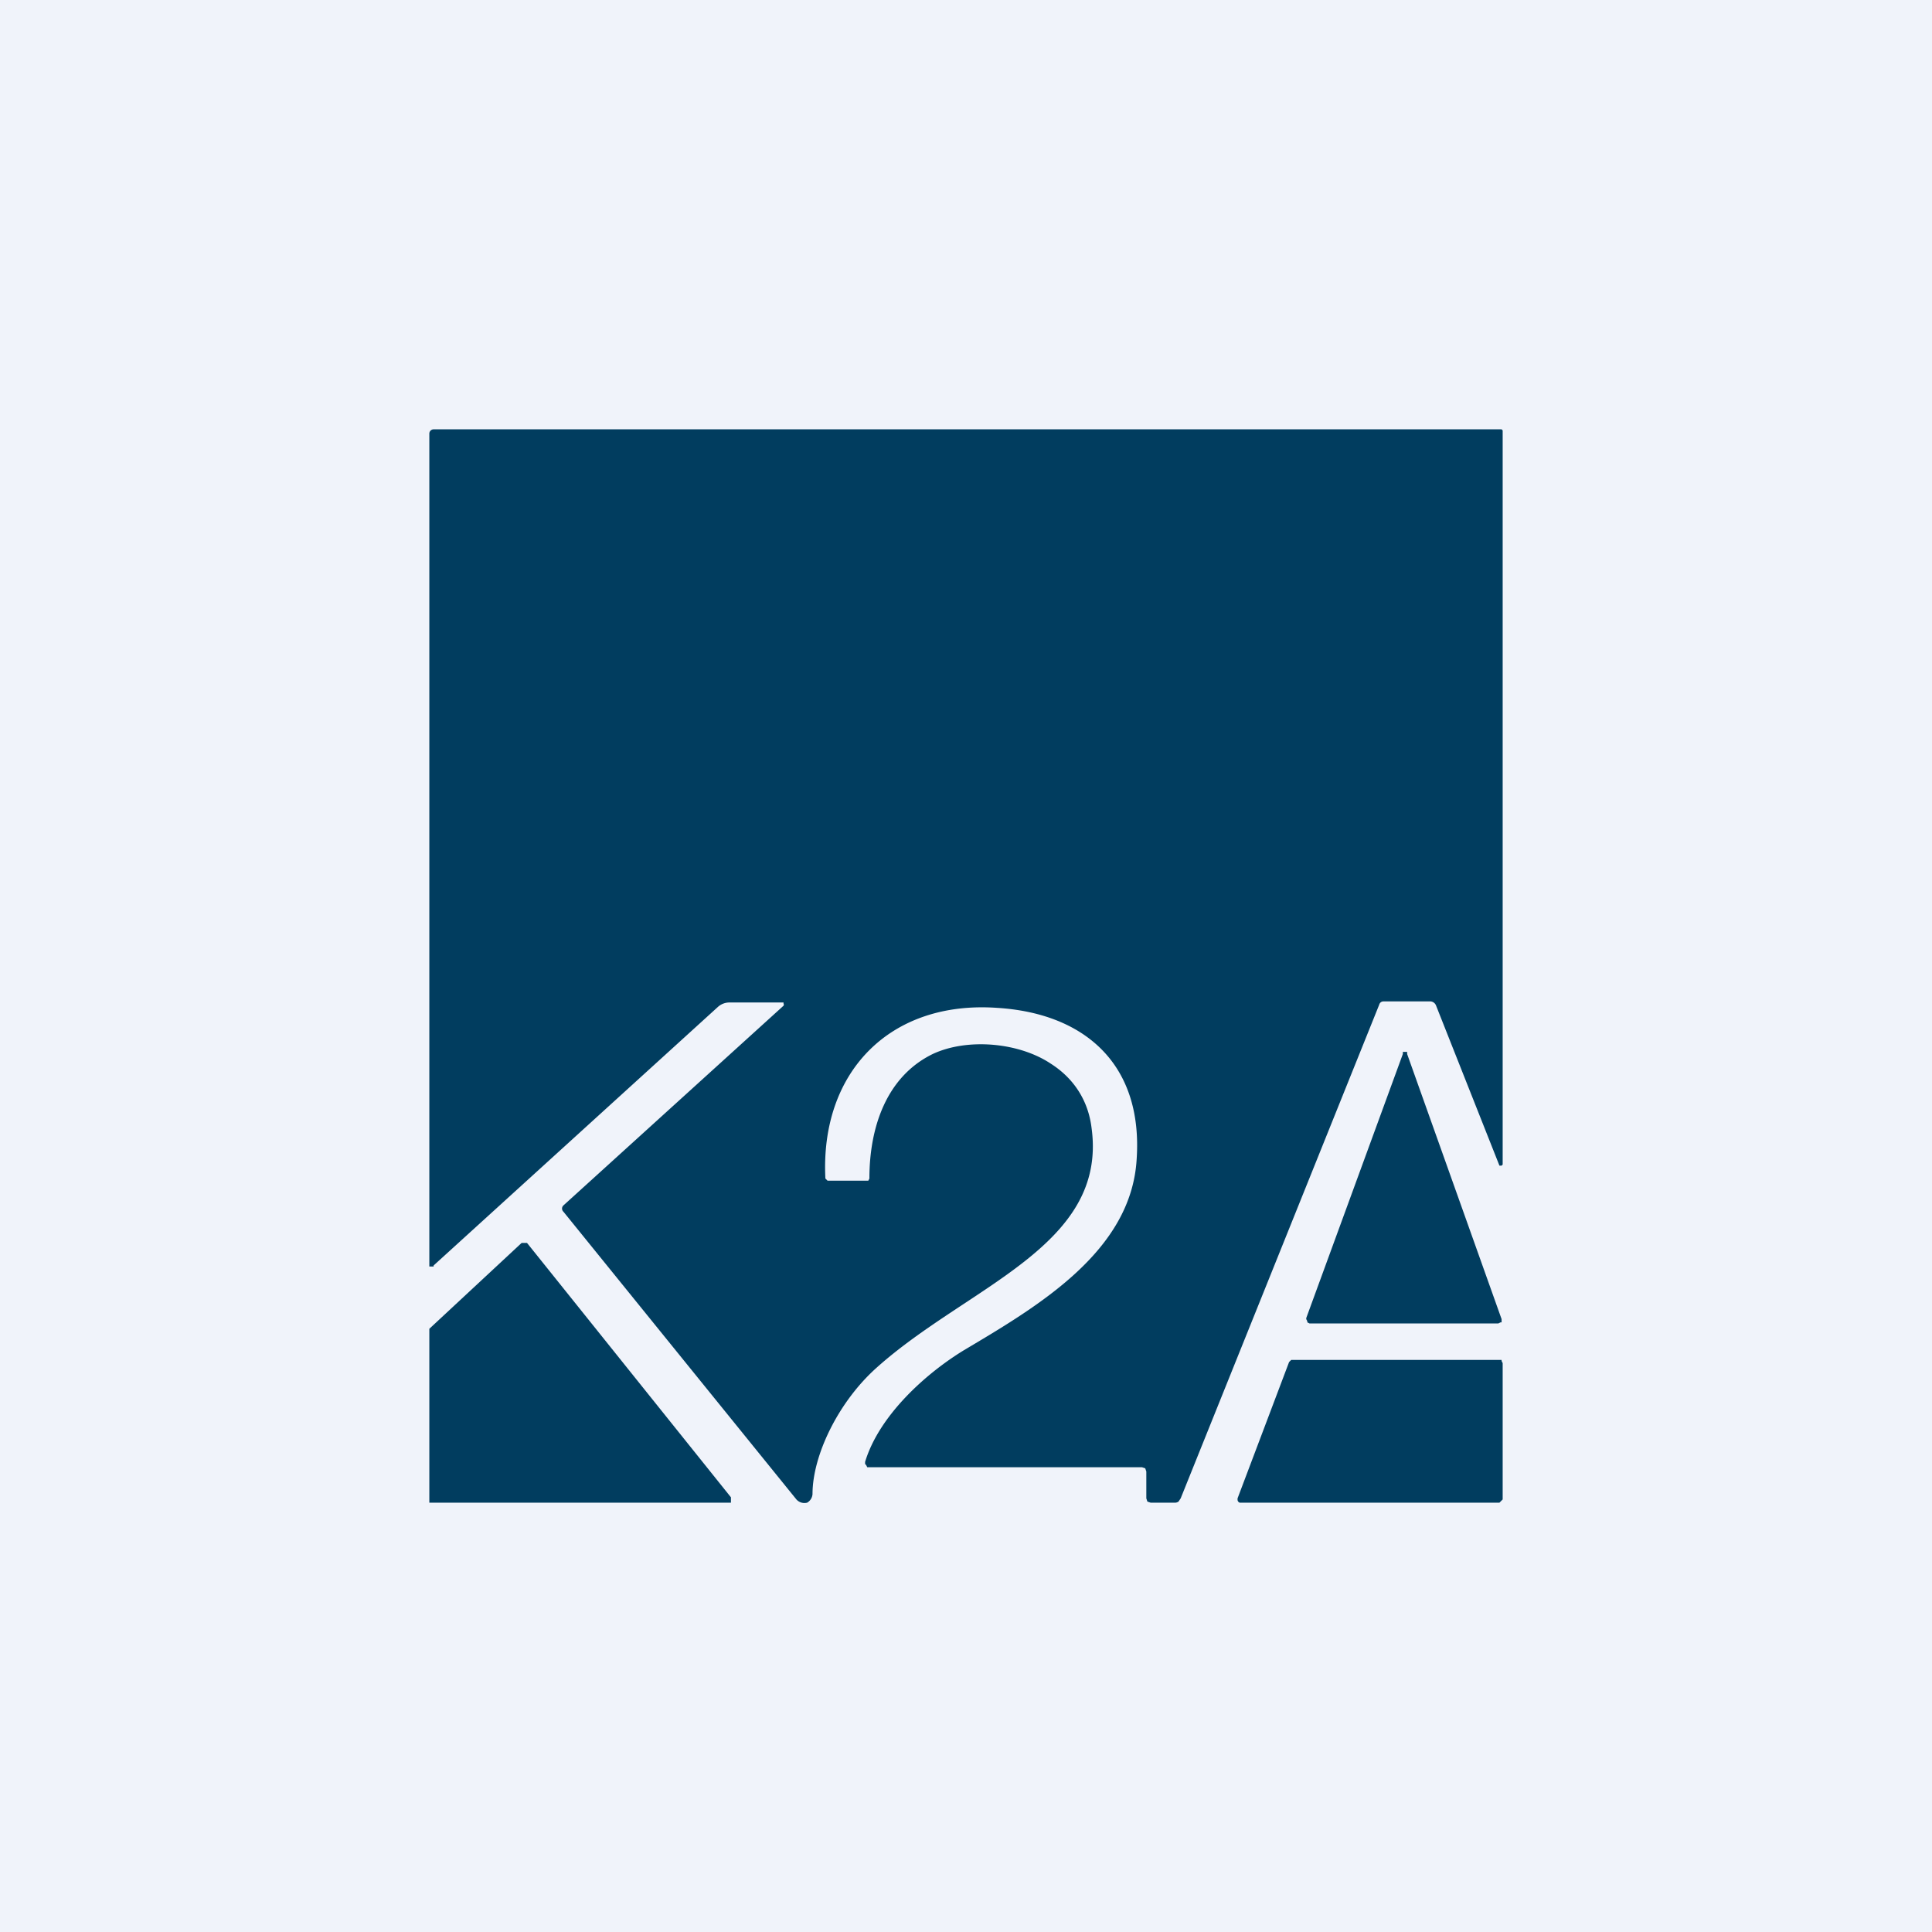
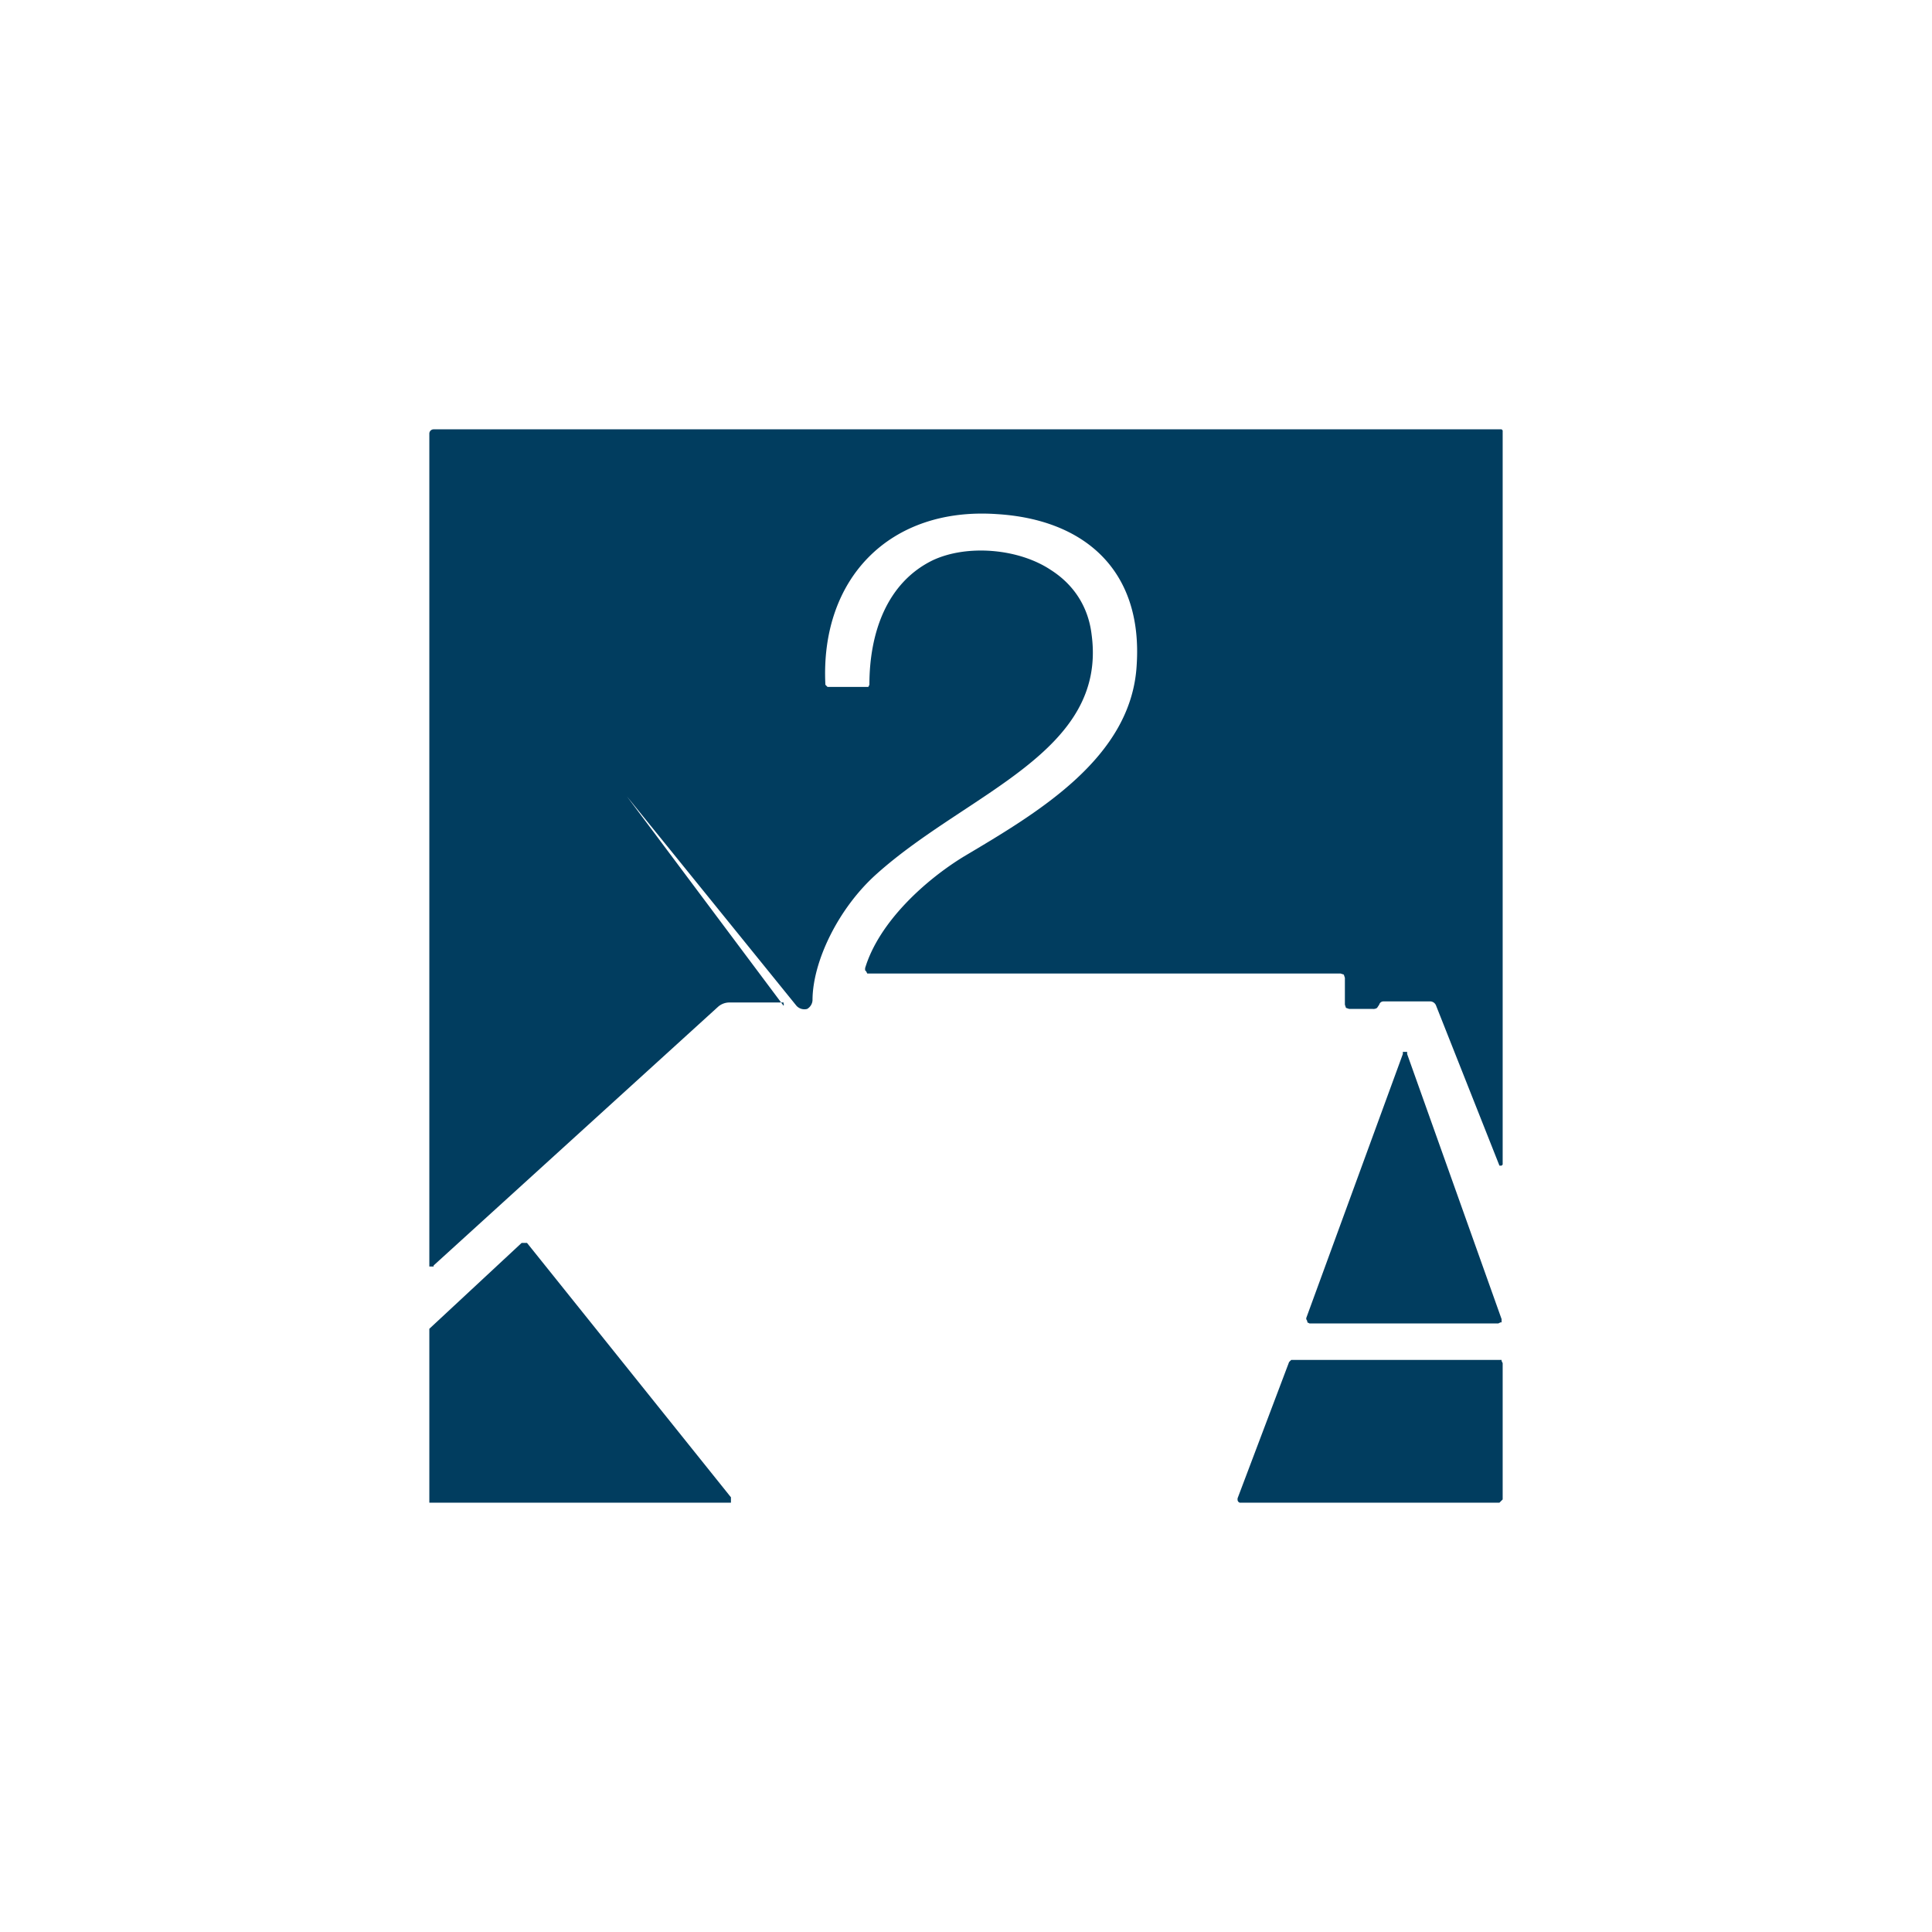
<svg xmlns="http://www.w3.org/2000/svg" width="18" height="18" viewBox="0 0 18 18">
-   <path fill="#F0F3FA" d="M0 0h18v18H0z" />
-   <path d="M4.9 11.58h.01l1.9 2.37V14H4v-1.62l.86-.8h.03ZM14 4.01v6.84l-.01.01h-.02l-.59-1.49a.06.06 0 0 0-.05-.04h-.44a.04.04 0 0 0-.04.03L11 13.96l-.02.03a.06.06 0 0 1-.04.01h-.22l-.03-.01-.01-.03v-.25l-.01-.03-.03-.01H8.08l-.01-.02-.01-.01v-.02c.13-.43.56-.82.92-1.04.69-.41 1.56-.92 1.61-1.78.06-.89-.49-1.36-1.3-1.41-1-.07-1.65.6-1.6 1.59l.02.02h.38l.01-.02c0-.48.16-.95.59-1.16.32-.15.8-.11 1.1.09.22.14.35.35.38.6.15 1.1-1.15 1.47-2 2.23-.36.32-.6.82-.6 1.18a.1.1 0 0 1-.05.08.1.1 0 0 1-.1-.03l-2.17-2.68a.04.04 0 0 1 0-.06L7.3 9.37a.02.02 0 0 0 0-.02v-.01h-.51a.16.16 0 0 0-.1.04l-2.65 2.41v.01H4L4 11.77V4.04A.04.04 0 0 1 4.04 4h9.95Zm-.01 8.67.01.02v1.27l-.03.03h-2.42a.03.03 0 0 1-.02-.03v-.01l.48-1.27.02-.02h1.96Zm-.88-2.88v.02l.88 2.47v.03h-.01l-.02.01H12.2l-.02-.01v-.01l-.01-.02v-.01l.9-2.46V9.8h.04Z" fill="#013D5F" />
+   <path d="M4.9 11.58h.01l1.9 2.37V14H4v-1.62l.86-.8h.03ZM14 4.01v6.84l-.01.01h-.02l-.59-1.49a.06.06 0 0 0-.05-.04h-.44a.04.04 0 0 0-.04.03l-.02.03a.06.06 0 0 1-.04.01h-.22l-.03-.01-.01-.03v-.25l-.01-.03-.03-.01H8.08l-.01-.02-.01-.01v-.02c.13-.43.56-.82.92-1.04.69-.41 1.56-.92 1.61-1.78.06-.89-.49-1.36-1.3-1.41-1-.07-1.65.6-1.6 1.59l.02.02h.38l.01-.02c0-.48.16-.95.59-1.16.32-.15.8-.11 1.1.09.22.14.35.35.38.6.15 1.1-1.15 1.47-2 2.23-.36.32-.6.82-.6 1.18a.1.1 0 0 1-.05.08.1.1 0 0 1-.1-.03l-2.17-2.68a.04.04 0 0 1 0-.06L7.3 9.37a.02.02 0 0 0 0-.02v-.01h-.51a.16.16 0 0 0-.1.04l-2.65 2.41v.01H4L4 11.77V4.04A.04.04 0 0 1 4.04 4h9.95Zm-.01 8.67.01.02v1.27l-.03.03h-2.42a.03.03 0 0 1-.02-.03v-.01l.48-1.27.02-.02h1.96Zm-.88-2.88v.02l.88 2.47v.03h-.01l-.02.01H12.2l-.02-.01v-.01l-.01-.02v-.01l.9-2.46V9.8h.04Z" fill="#013D5F" />
</svg>